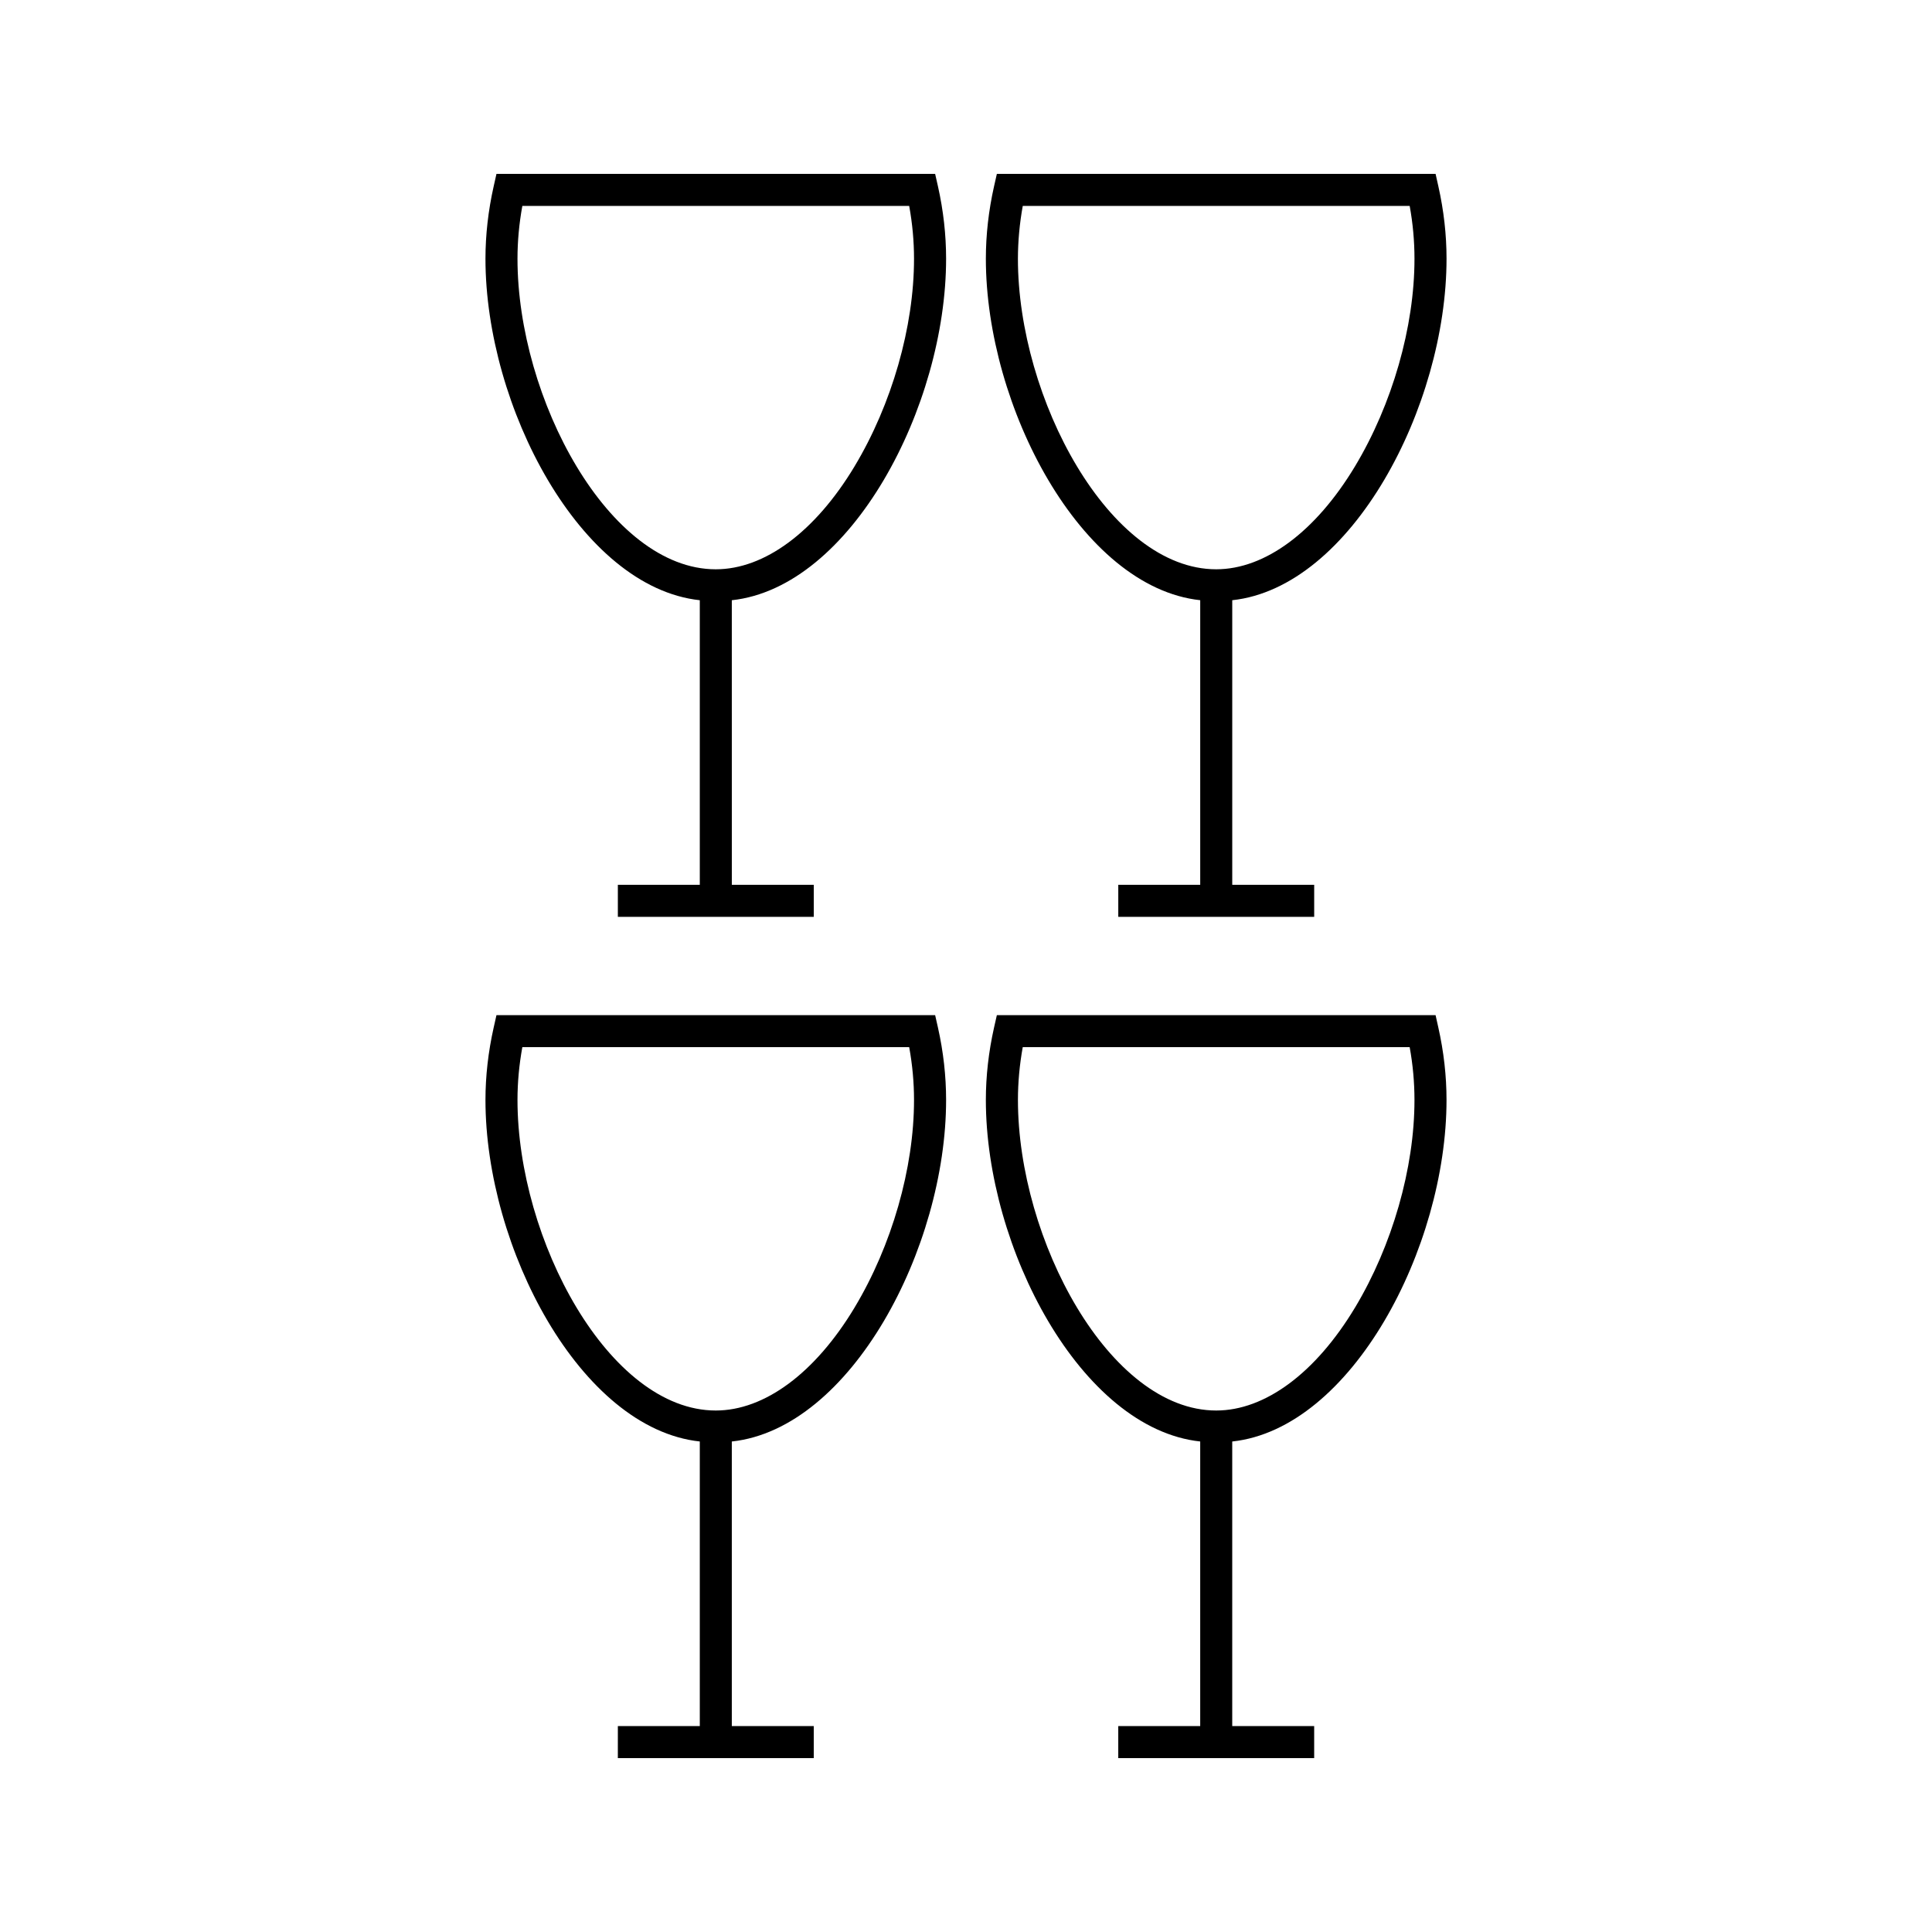
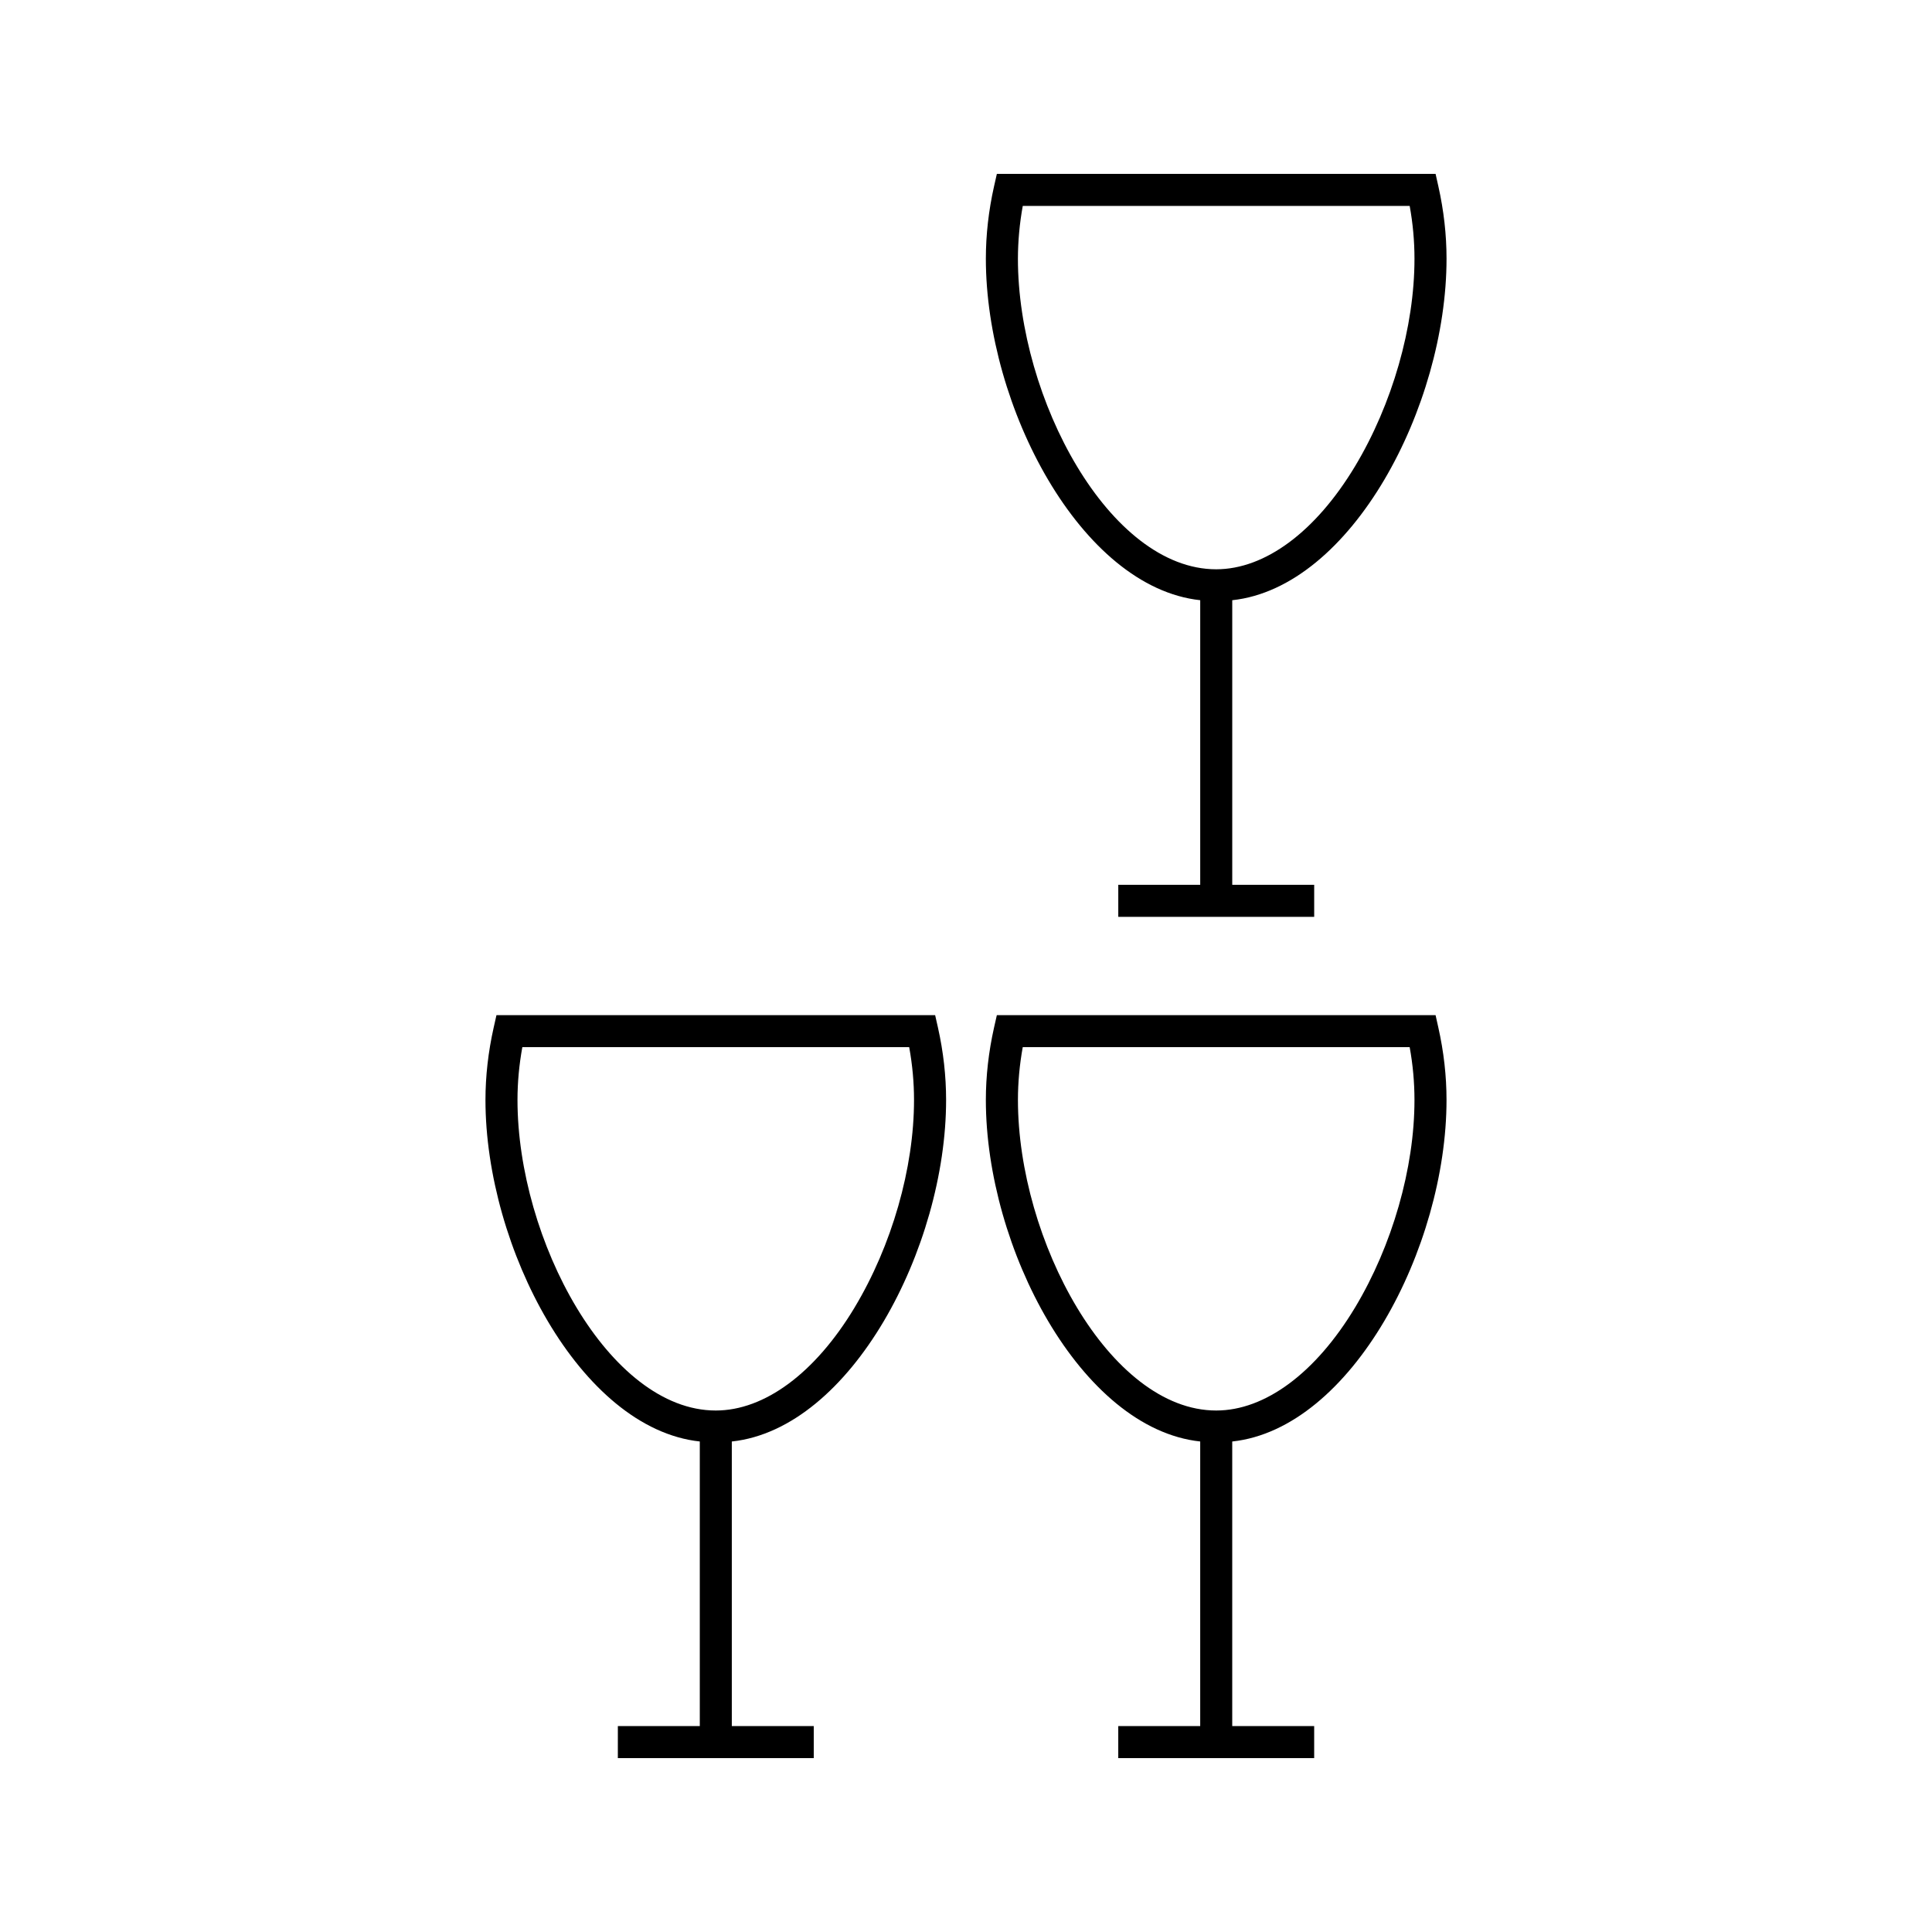
<svg xmlns="http://www.w3.org/2000/svg" fill="#000000" width="800px" height="800px" version="1.1" viewBox="144 144 512 512">
  <g>
    <path d="m391.82 413.02h-116.25l-0.746 3.312c-1.438 6.414-2.172 12.859-2.172 19.156 0 39.117 25.137 87.121 56.801 90.52v75.418h-21.715l-0.004 8.492h51.918v-8.492h-21.715v-75.414c31.66-3.402 56.789-51.41 56.789-90.523 0-6.324-0.723-12.77-2.156-19.156zm-21.348 77.496c-10.43 17.344-23.84 27.285-36.785 27.285-28.301 0-52.547-45.266-52.547-82.316 0-4.598 0.43-9.289 1.285-13.98h102.52c0.852 4.664 1.281 9.363 1.281 13.98 0.012 18.039-5.883 38.617-15.758 55.031z" />
    <path d="m524.44 413.02h-116.26l-0.75 3.312c-1.438 6.414-2.168 12.859-2.168 19.156 0 39.117 25.137 87.121 56.805 90.52v75.418l-21.715-0.004v8.496h51.918v-8.492h-21.715v-75.414c31.656-3.402 56.789-51.41 56.789-90.523 0-6.324-0.73-12.77-2.164-19.156zm-21.344 77.496c-10.43 17.344-23.84 27.285-36.785 27.285-28.301 0-52.547-45.266-52.547-82.316 0-4.598 0.426-9.289 1.273-13.98h102.54c0.852 4.664 1.273 9.363 1.273 13.98 0.012 18.039-5.887 38.617-15.75 55.031z" />
-     <path d="m391.82 190.08h-116.25l-0.746 3.312c-1.438 6.414-2.172 12.859-2.172 19.16 0 39.113 25.137 87.113 56.801 90.512v75.418h-21.715v8.492h51.918v-8.492h-21.715l-0.004-75.414c31.66-3.406 56.789-51.41 56.789-90.52 0-6.324-0.723-12.77-2.156-19.16zm-21.348 77.504c-10.43 17.34-23.84 27.285-36.785 27.285-28.301 0-52.547-45.258-52.547-82.309 0-4.598 0.43-9.293 1.285-13.984h102.52c0.852 4.664 1.281 9.363 1.281 13.984 0.012 18.023-5.883 38.602-15.758 55.023z" />
    <path d="m462.07 303.06v75.418h-21.715v8.492h51.918v-8.492h-21.715v-75.414c31.656-3.406 56.789-51.41 56.789-90.52 0-6.324-0.73-12.77-2.164-19.16l-0.742-3.309h-116.26l-0.75 3.312c-1.438 6.414-2.168 12.859-2.168 19.16 0 39.113 25.141 87.109 56.805 90.512zm-47.031-104.49h102.54c0.852 4.664 1.273 9.363 1.273 13.984 0.012 18.031-5.887 38.605-15.762 55.027-10.43 17.34-23.84 27.285-36.785 27.285-28.301 0-52.547-45.258-52.547-82.309 0.012-4.606 0.434-9.297 1.285-13.988z" />
  </g>
</svg>